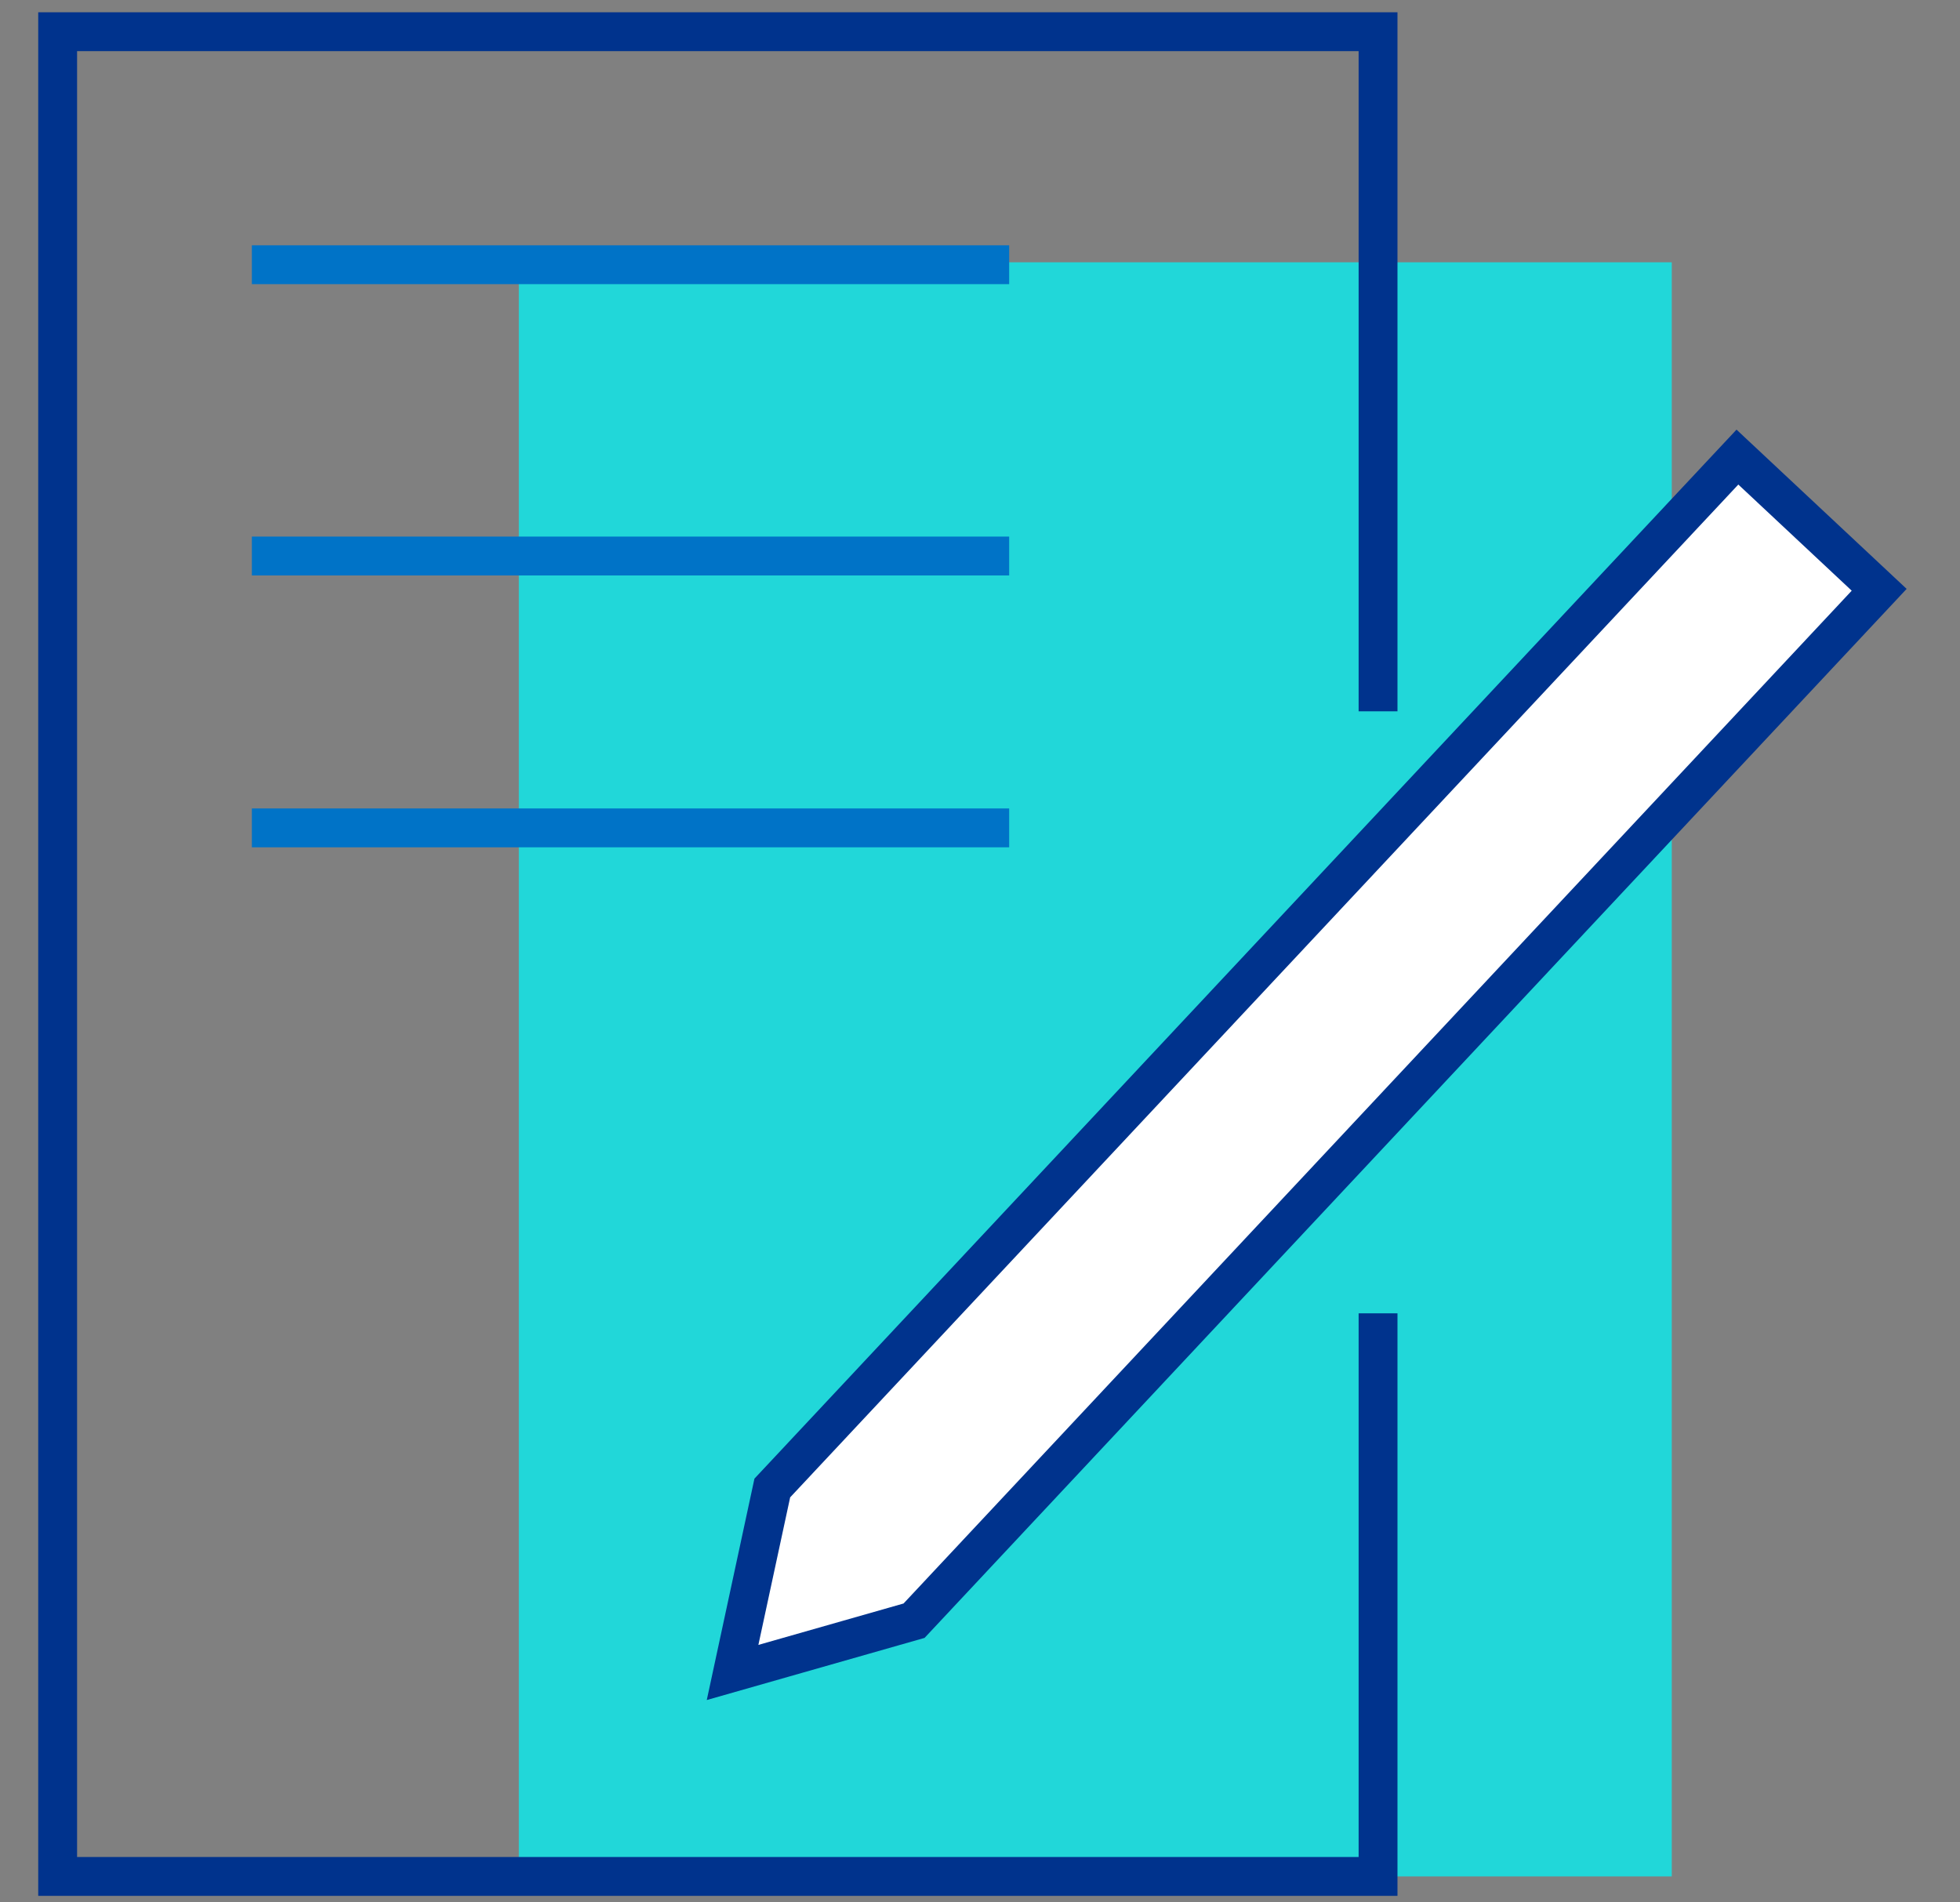
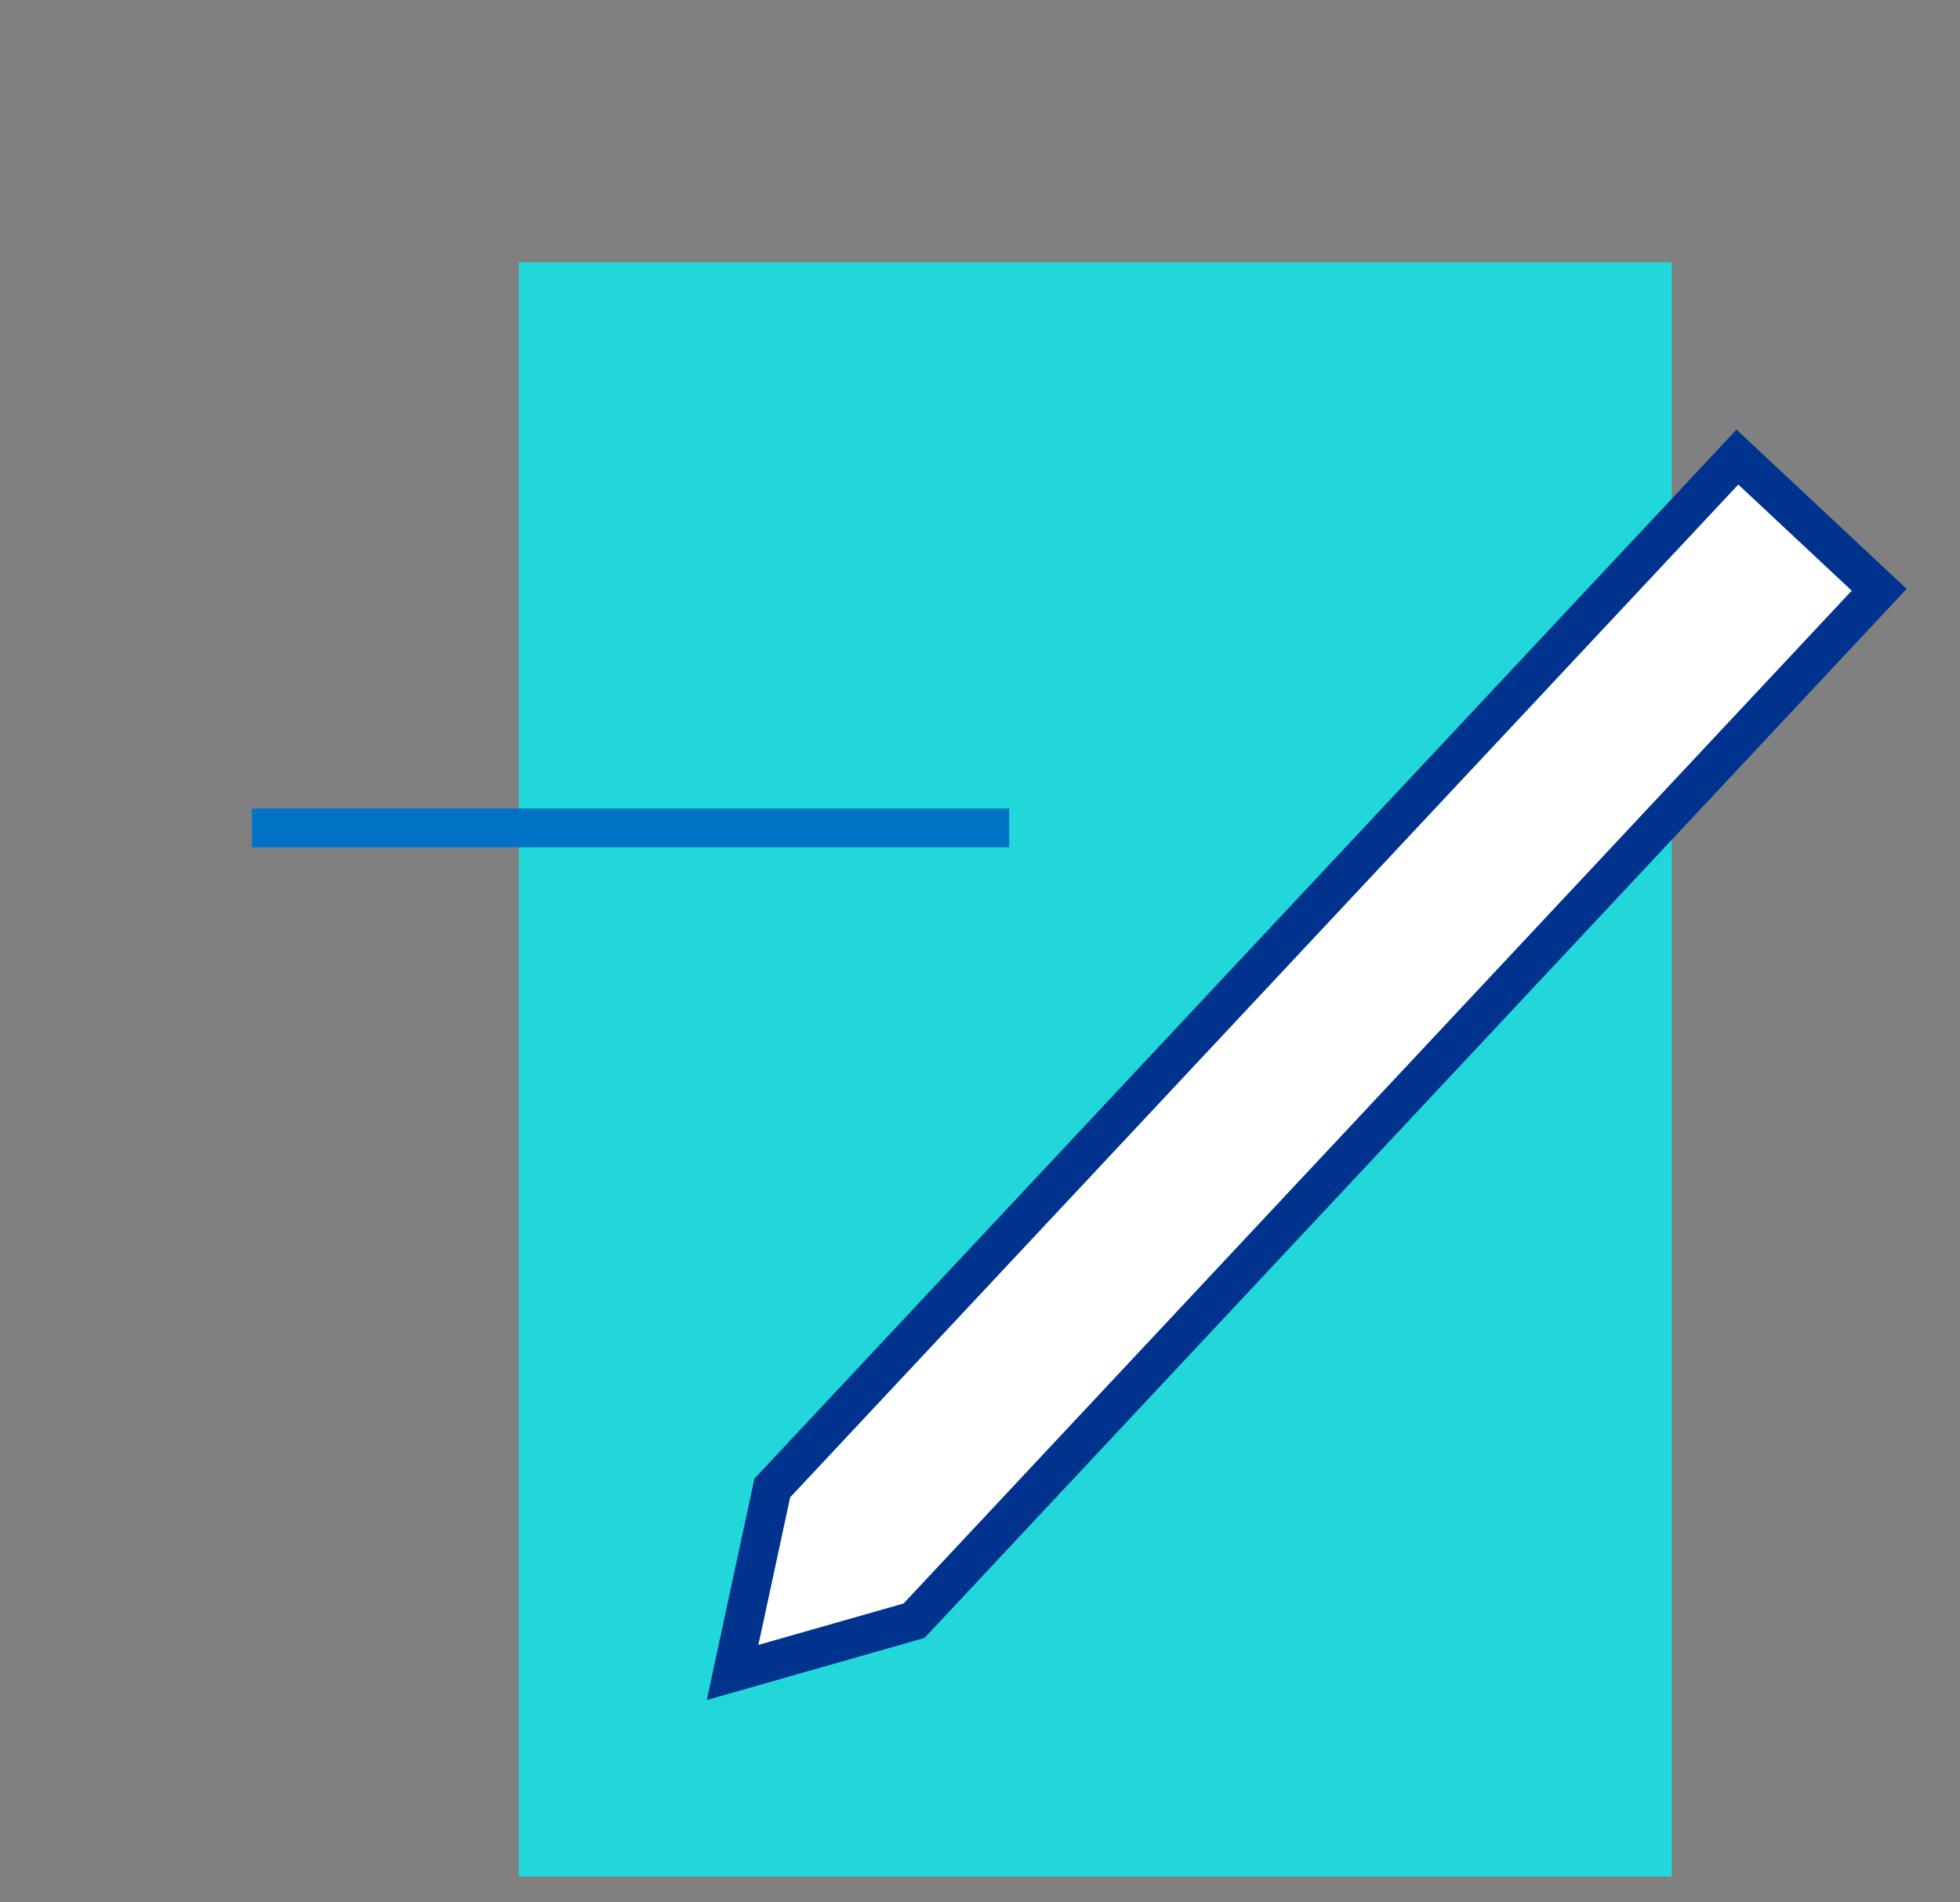
<svg xmlns="http://www.w3.org/2000/svg" width="34" height="33" viewBox="0 0 34 33" fill="none">
  <rect x="0" y="0" width="34" height="33" fill="#808080" stroke="none" />
  <rect x="9" y="4.55" width="20" height="28" fill="#21D7D9" />
-   <path d="M23.905 22.782V32.55H1V0.55H23.905V12.339" stroke="#00338D" stroke-width="0.674" />
  <path d="M30.139 7.929L32.598 10.231L15.856 28.114L12.708 29.012L13.397 25.812L30.139 7.929Z" fill="white" stroke="#00338D" stroke-width="0.674" />
-   <path d="M4.369 4.592H17.506" stroke="#0073C7" stroke-width="0.674" />
-   <path d="M4.369 9.645H17.506" stroke="#0073C7" stroke-width="0.674" />
  <path d="M4.369 14.361H17.506" stroke="#0073C7" stroke-width="0.674" />
</svg>